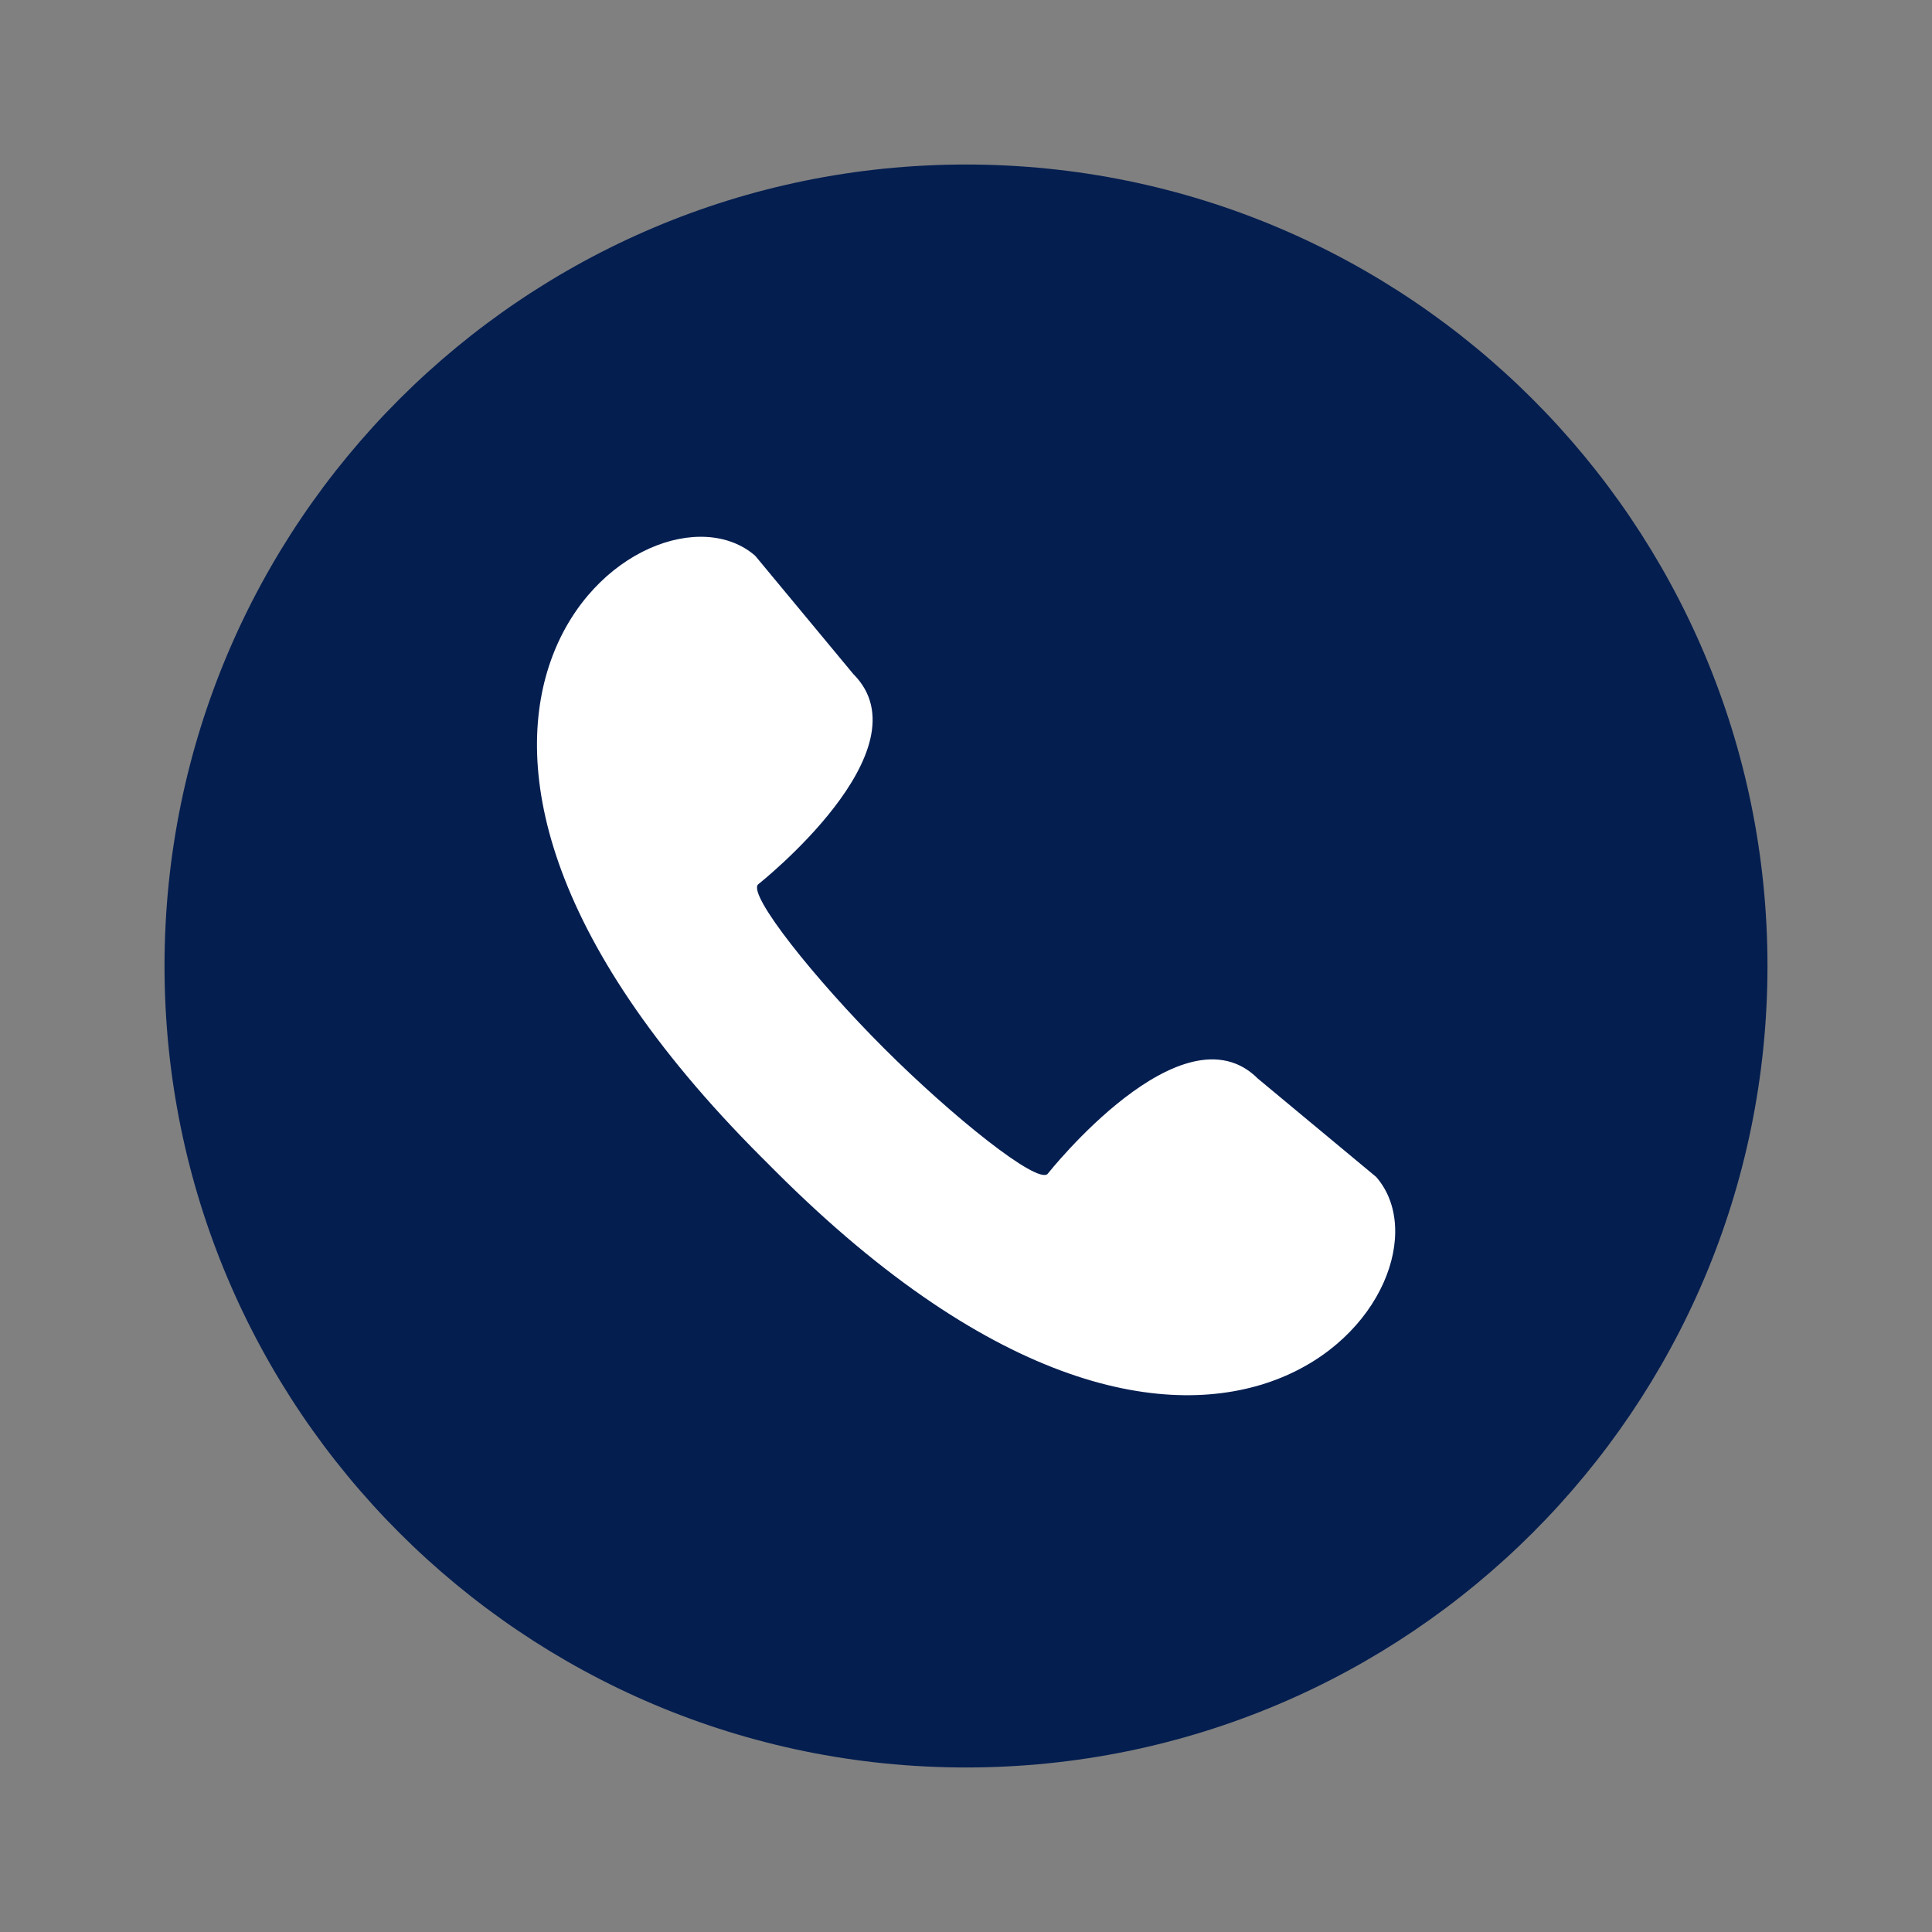
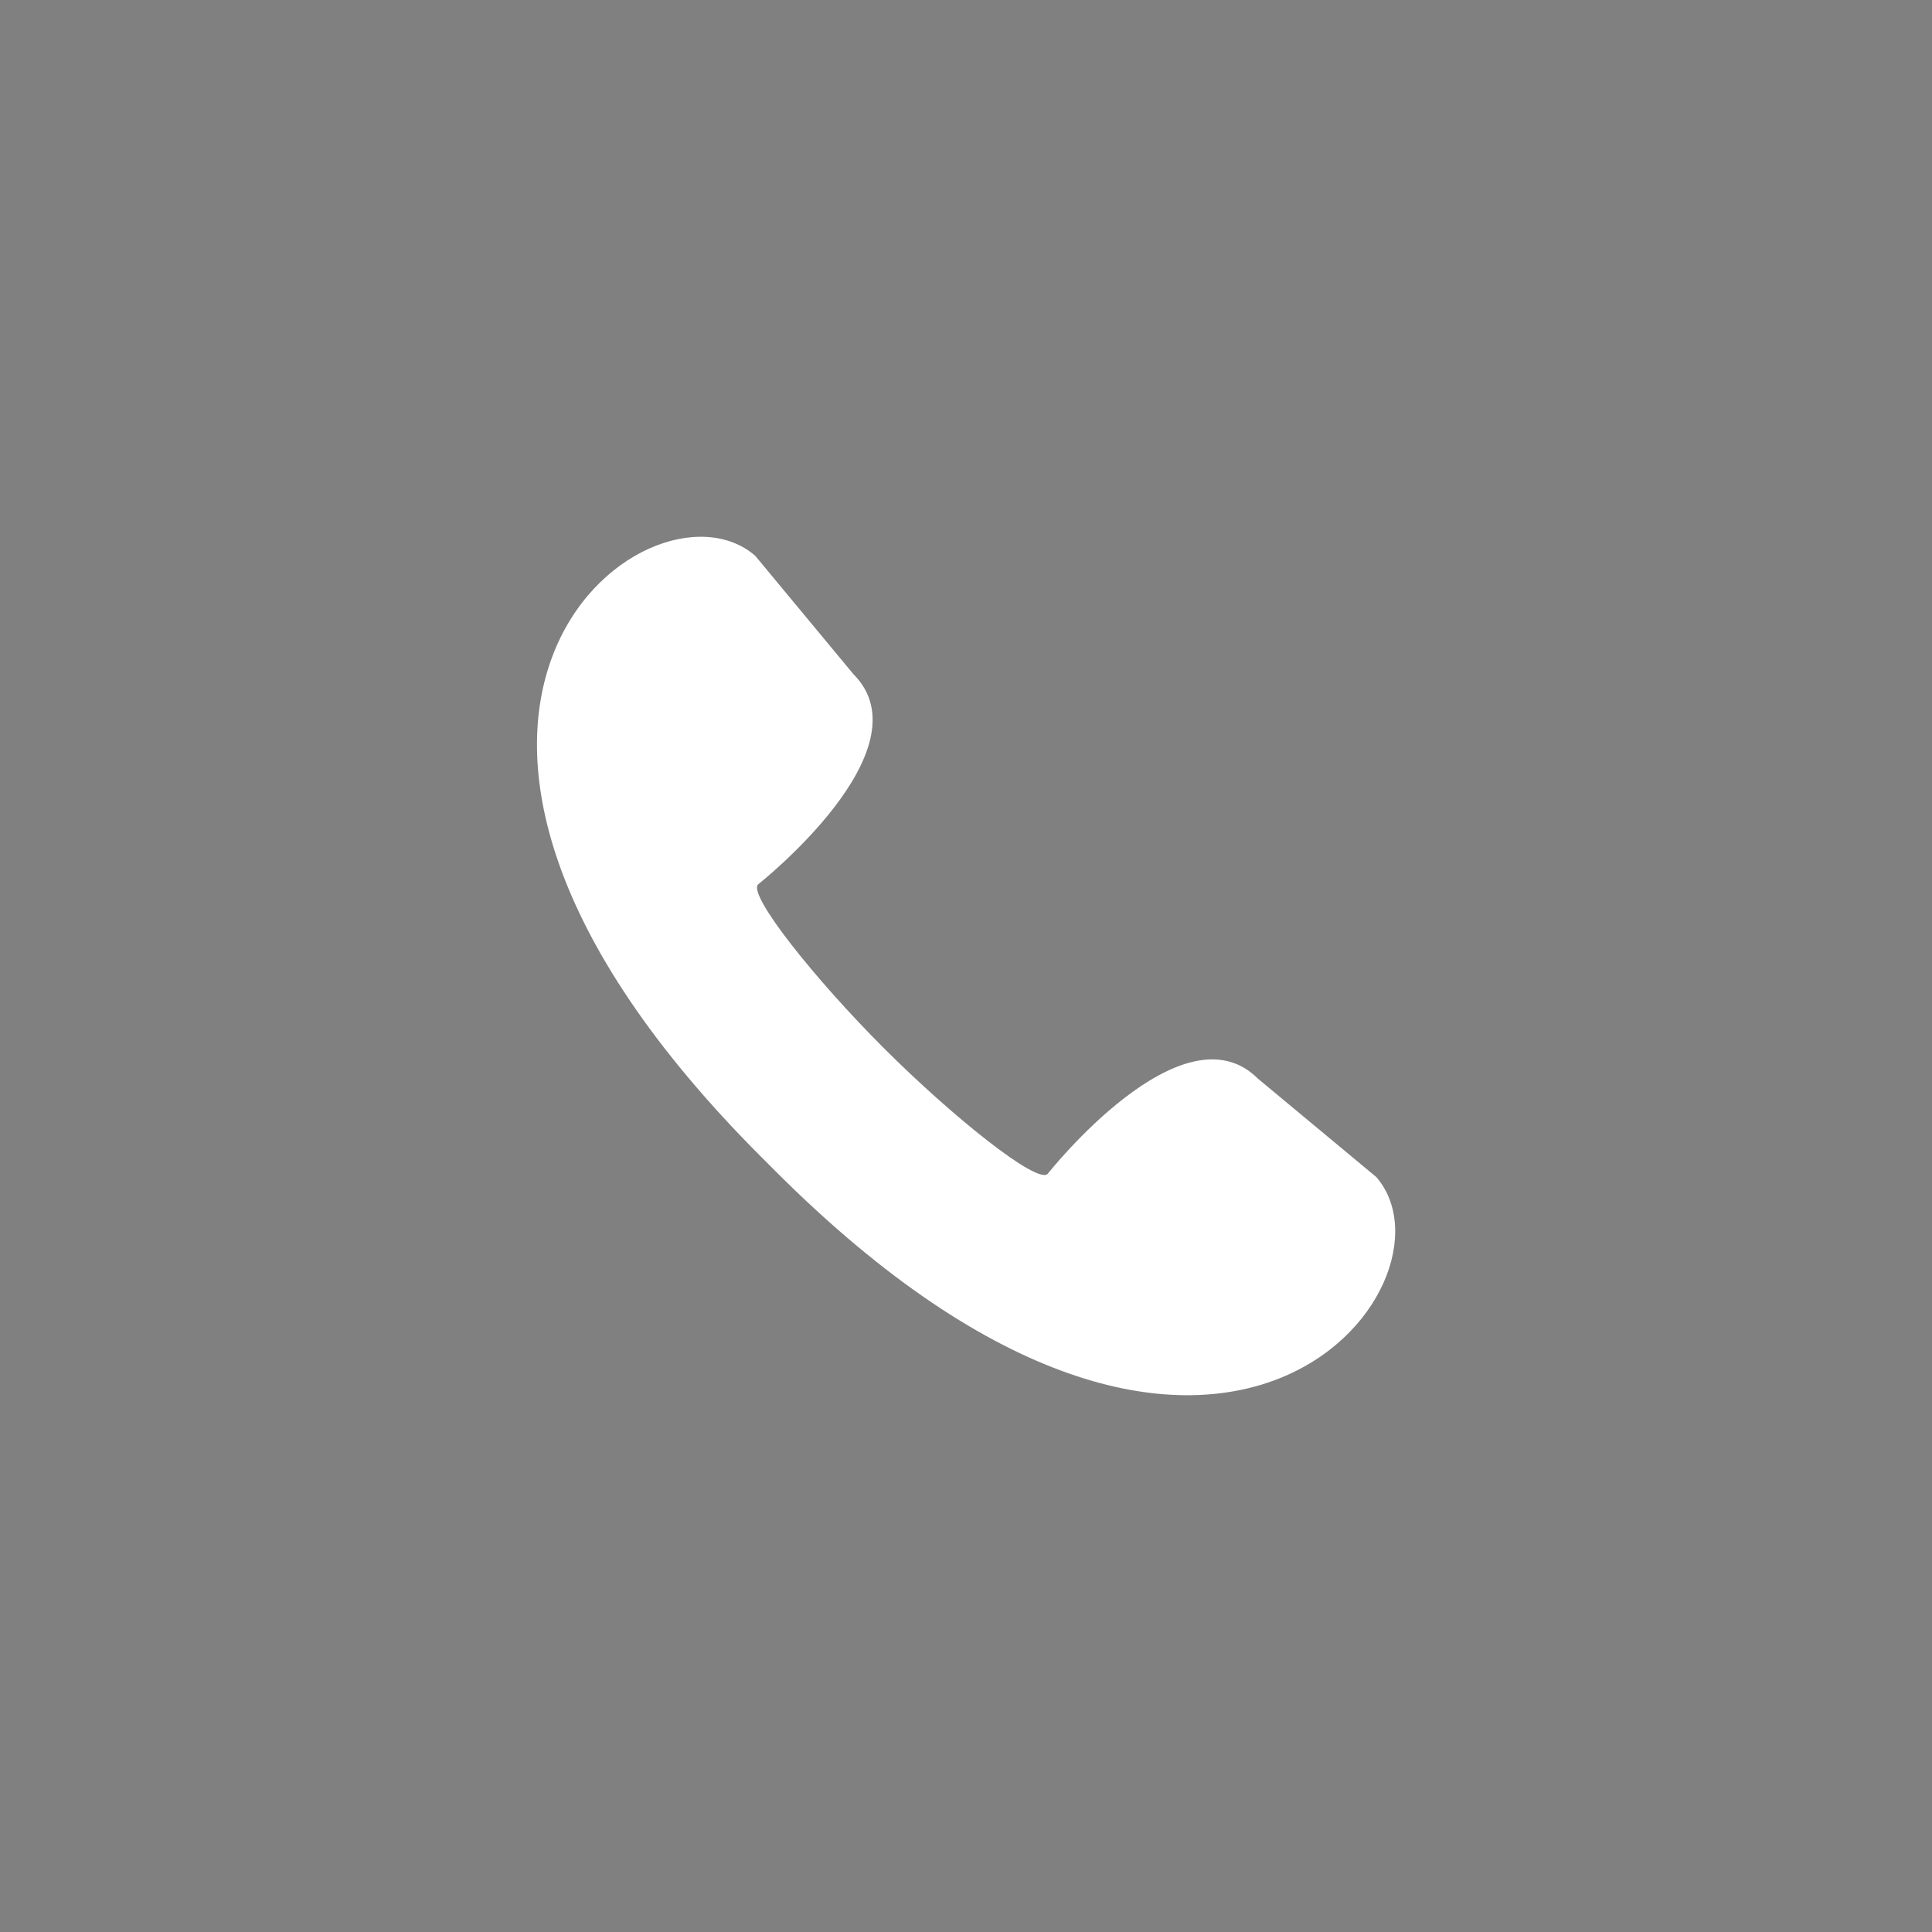
<svg xmlns="http://www.w3.org/2000/svg" width="512" height="512" viewBox="0 0 512 512" fill="none">
  <rect x="0" y="0" width="512" height="512" fill="#808080" stroke="none" />
-   <path d="M468.4 256C468.4 138.694 373.305 43.6 256 43.6C138.694 43.6 43.6 138.694 43.6 256C43.6 373.305 138.694 468.4 256 468.4C373.305 468.4 468.4 373.305 468.4 256Z" fill="#041E50" />
  <path d="M364.71 311.909L333.37 285.859C313.37 265.859 277.72 310.999 277.62 311.099C274.84 313.869 252.5 296.029 234.23 277.769C215.96 259.509 198.13 237.159 200.9 234.379C201.01 234.279 246.15 198.639 226.14 178.629L200.14 147.289C172.07 122.829 84.46 189.289 201.81 306.679L203.59 308.449L205.37 310.239C322.67 427.589 389.17 339.999 364.71 311.909Z" fill="white" />
</svg>